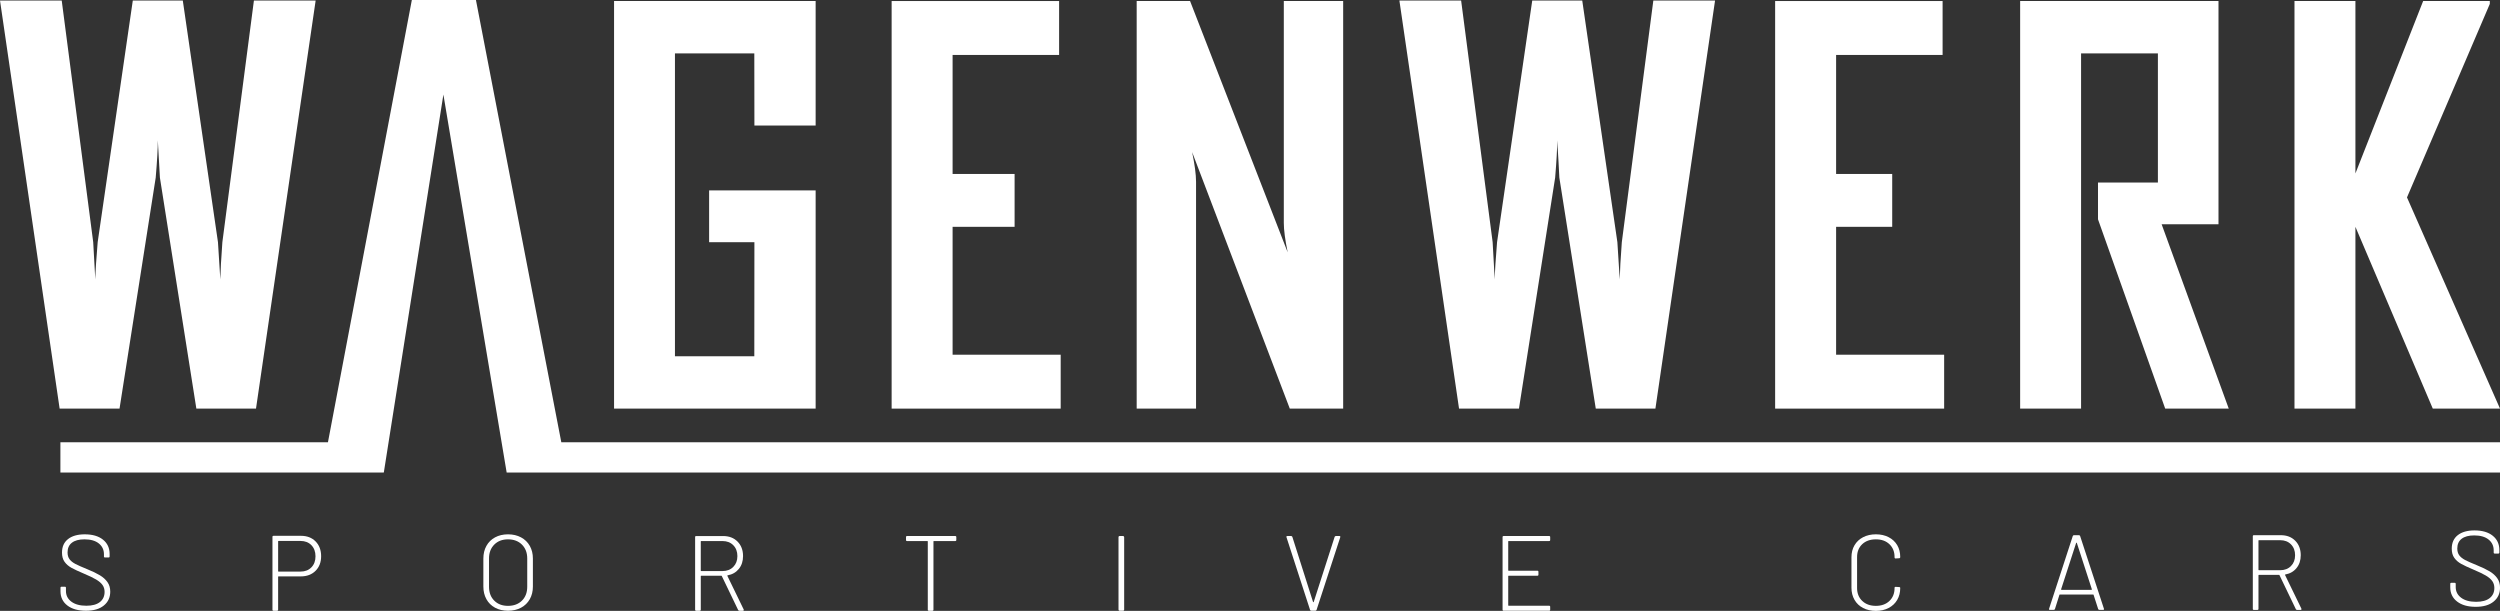
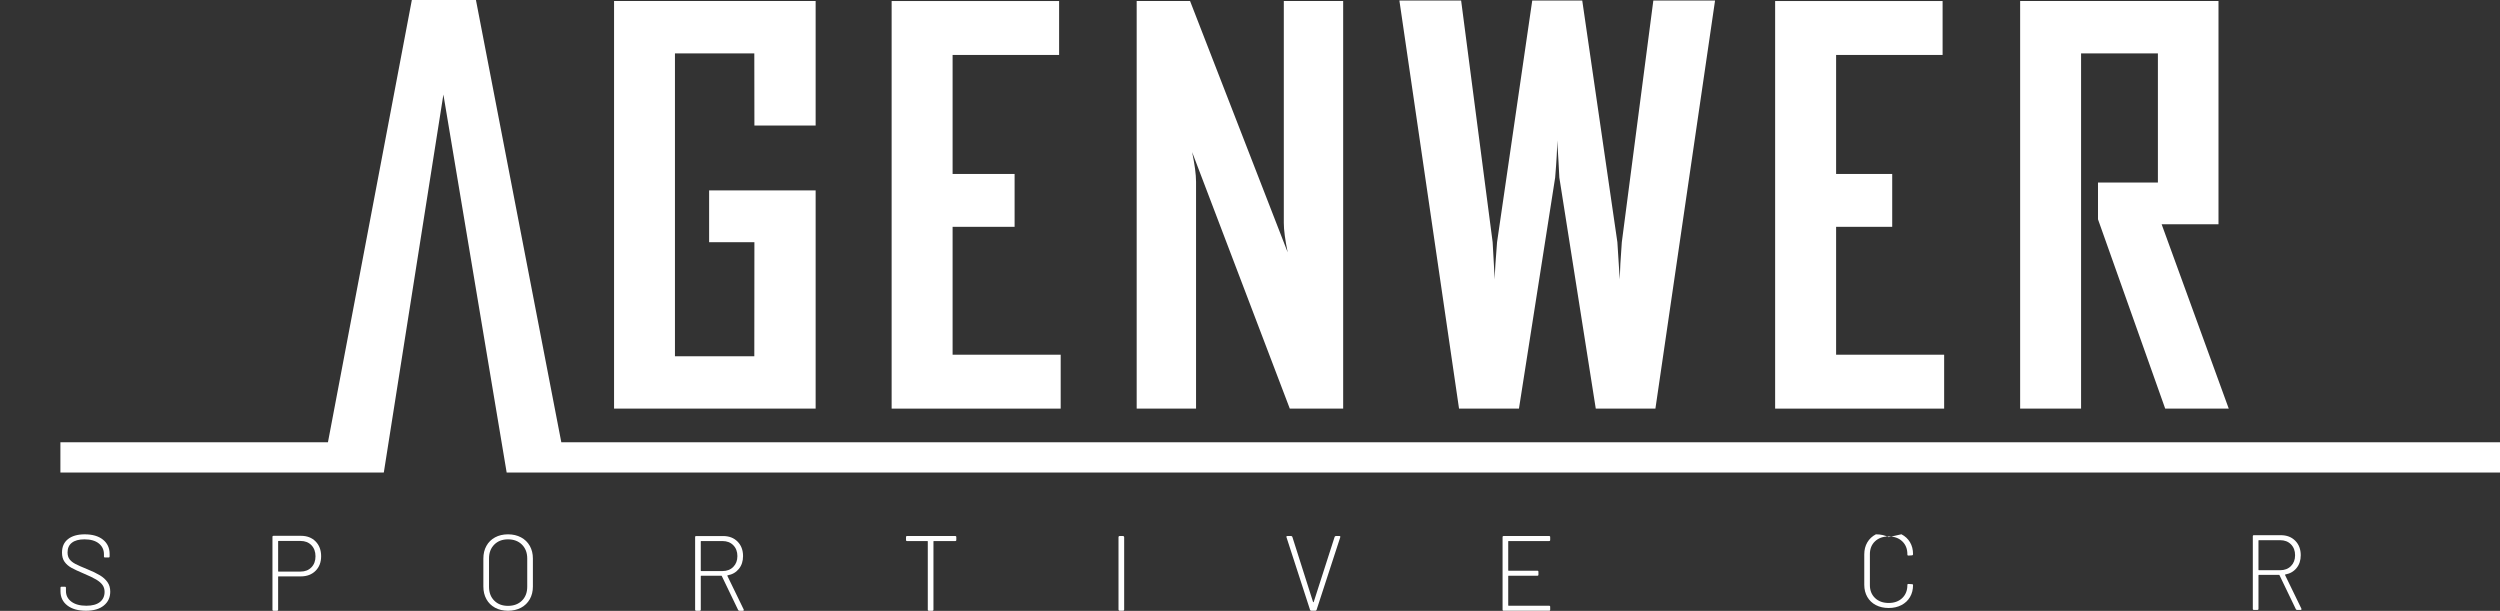
<svg xmlns="http://www.w3.org/2000/svg" id="Ebene_1" viewBox="0 0 1842.21 450.14">
  <rect x="0" y="0" width="1842.21" height="450.14" fill="#333333" stroke="none" />
  <defs>
    <style> .cls-1 { fill: #fff; } </style>
  </defs>
-   <path class="cls-1" d="M114.74,130.88c1.04-12.15,1.56-21.29,1.56-27.44.74,12.17,1.25,21.31,1.53,27.44l26.86,170.22h43.95L232.6.38h-45.49l-23.25,178.08c-.88,12.15-1.4,21.31-1.51,27.44-.76-12.15-1.35-21.29-1.73-27.44L134.7.38h-36.84l-25.88,178.08c-1.03,12.15-1.63,21.31-1.76,27.44-.62-12.15-1.14-21.29-1.53-27.44L45.48.38H0l43.94,300.72h44.14l26.66-170.22Z" />
  <polygon class="cls-1" points="781.6 261.38 701.95 261.38 701.95 167.14 747.64 167.14 747.64 128.19 701.95 128.19 701.95 40.49 780.44 40.49 780.44 .76 657.03 .76 657.03 301.1 781.6 301.1 781.6 261.38" />
  <path class="cls-1" d="M881.34,133.76c0-5.26-.97-12.49-2.88-21.69l71.97,189.03h39.33V.76h-43.74v163.49c0,5.26.96,12.49,2.86,21.71L876.94.76h-39.34v300.34h43.75v-167.34Z" />
  <path class="cls-1" d="M1119.29,301.1l26.68-170.22c1.02-12.15,1.52-21.29,1.52-27.44.79,12.17,1.28,21.31,1.57,27.44l26.84,170.22h43.95L1263.8.38h-45.48l-23.23,178.08c-.91,12.15-1.42,21.31-1.53,27.44-.78-12.15-1.34-21.29-1.74-27.44L1165.93.38h-36.84l-25.93,178.08c-1.02,12.15-1.59,21.31-1.72,27.44-.63-12.15-1.16-21.29-1.53-27.44L1076.68.38h-45.49l43.95,300.72h44.15Z" />
  <polygon class="cls-1" points="1432.61 261.38 1353 261.38 1353 167.14 1394.34 167.14 1394.34 128.19 1353 128.19 1353 40.49 1431.47 40.49 1431.47 .76 1308.07 .76 1308.07 301.1 1432.61 301.1 1432.61 261.38" />
-   <polygon class="cls-1" points="1735.67 167.14 1792.68 301.1 1842.21 301.1 1773.67 145.47 1834.71 2.87 1834.71 .76 1785.58 .76 1735.67 127.81 1735.67 .76 1690.77 .76 1690.77 301.1 1735.67 301.1 1735.67 167.14" />
  <polygon class="cls-1" points="350.71 0 303.48 0 241.66 325.89 44.51 325.89 44.51 348.18 282.82 348.18 282.82 347.98 282.86 347.98 326.73 69.66 373.35 348.18 373.4 348.18 1842.21 348.18 1842.21 325.89 413.62 325.89 350.71 0" />
  <path class="cls-1" d="M73.57,423.9c-2.39-1.44-5.52-2.95-9.4-4.52s-6.75-2.85-8.61-3.82c-1.86-.97-3.29-2.11-4.29-3.42s-1.49-3.01-1.49-5.11c0-3.09,1.07-5.47,3.22-7.12s5.22-2.48,9.2-2.48c4.56,0,8.1,1.01,10.62,3.03,2.52,2.02,3.78,4.68,3.78,7.99v1.57c0,.52.26.79.79.79h2.6c.52,0,.79-.26.79-.79v-1.81c0-4.41-1.63-7.92-4.88-10.54-3.25-2.62-7.74-3.93-13.45-3.93-5.25,0-9.35,1.17-12.31,3.5-2.97,2.33-4.45,5.65-4.45,9.95,0,2.78.63,5.05,1.89,6.8,1.26,1.76,2.92,3.21,4.99,4.37,2.07,1.16,5.15,2.6,9.24,4.33,3.88,1.63,6.88,3.07,9.01,4.33,2.12,1.26,3.7,2.61,4.72,4.05,1.02,1.44,1.53,3.13,1.53,5.07,0,3.2-1.16,5.7-3.46,7.51-2.31,1.81-5.64,2.71-9.99,2.71-4.67,0-8.34-1-11.01-2.99-2.67-1.99-4.01-4.62-4.01-7.87v-2.36c0-.52-.26-.79-.79-.79h-2.44c-.53,0-.79.26-.79.79v2.6c0,4.35,1.68,7.83,5.03,10.42s7.92,3.89,13.69,3.89,10.07-1.28,13.22-3.85c3.15-2.57,4.72-5.98,4.72-10.23,0-2.73-.68-5.06-2.05-7-1.36-1.94-3.24-3.63-5.62-5.07Z" />
  <path class="cls-1" d="M221.78,394.84h-20.22c-.53,0-.79.26-.79.79v53.65c0,.53.26.79.79.79h2.6c.52,0,.79-.26.79-.79v-24.23c0-.21.1-.31.31-.31h16.36c4.51,0,8.14-1.36,10.89-4.09s4.13-6.32,4.13-10.78-1.36-8.14-4.09-10.9-6.32-4.13-10.78-4.13ZM229.45,418.08c-2.02,2.07-4.68,3.11-7.98,3.11h-16.21c-.21,0-.31-.1-.31-.31v-21.95c0-.21.1-.31.31-.31h16.21c3.3,0,5.96,1.04,7.98,3.11s3.03,4.81,3.03,8.22-1.01,6.07-3.03,8.14Z" />
  <path class="cls-1" d="M383.95,395.98c-2.78-1.49-5.98-2.24-9.6-2.24s-6.81.75-9.56,2.24-4.88,3.59-6.37,6.29c-1.5,2.7-2.24,5.81-2.24,9.32v20.61c0,3.51.75,6.62,2.24,9.32,1.49,2.7,3.62,4.8,6.37,6.29,2.75,1.5,5.94,2.24,9.56,2.24s6.82-.75,9.6-2.24c2.78-1.49,4.93-3.59,6.45-6.29,1.52-2.7,2.28-5.81,2.28-9.32v-20.61c0-3.52-.76-6.62-2.28-9.32s-3.67-4.8-6.45-6.29ZM388.51,432.36c0,4.25-1.3,7.66-3.89,10.23-2.6,2.57-6.02,3.85-10.27,3.85s-7.58-1.28-10.15-3.85-3.85-5.98-3.85-10.23v-20.85c0-4.19,1.28-7.59,3.85-10.19s5.95-3.89,10.15-3.89,7.67,1.3,10.27,3.89c2.59,2.6,3.89,5.99,3.89,10.19v20.85Z" />
  <path class="cls-1" d="M535.97,424.34c-.1-.16-.03-.29.24-.39,3.46-.63,6.21-2.22,8.26-4.76,2.05-2.54,3.07-5.68,3.07-9.4,0-4.41-1.35-7.97-4.05-10.7-2.7-2.73-6.25-4.09-10.66-4.09h-19.82c-.53,0-.79.26-.79.79v53.49c0,.53.26.79.79.79h2.6c.52,0,.79-.26.79-.79v-24.7c0-.21.1-.32.31-.32h14.87c.16,0,.26.08.31.24l12.04,25.02c.16.37.47.55.94.55h2.6c.42,0,.63-.18.63-.55,0-.16-.03-.29-.08-.39l-12.04-24.78ZM516.7,420.8c-.21,0-.31-.1-.31-.31v-21.48c0-.21.1-.32.31-.32h15.73c3.25,0,5.89,1.02,7.91,3.07,2.02,2.04,3.03,4.72,3.03,8.02s-1.01,5.9-3.03,7.95c-2.02,2.04-4.66,3.07-7.91,3.07h-15.73Z" />
  <path class="cls-1" d="M703.89,394.99h-35.48c-.53,0-.79.26-.79.79v2.12c0,.53.26.79.79.79h14.95c.21,0,.31.11.31.32v50.27c0,.53.26.79.79.79h2.6c.53,0,.79-.26.79-.79v-50.27c0-.21.1-.32.32-.32h15.73c.52,0,.79-.26.79-.79v-2.12c0-.52-.26-.79-.79-.79Z" />
  <rect class="cls-1" x="824.21" y="394.99" width="4.17" height="55.07" rx=".79" ry=".79" />
  <path class="cls-1" d="M987.01,394.99h-2.6c-.47,0-.79.21-.94.63l-15.42,47.99c-.06.1-.13.16-.24.16s-.18-.05-.24-.16l-15.26-47.99c-.16-.42-.47-.63-.95-.63h-2.75c-.47,0-.71.18-.71.55l.08.32,17.38,53.57c.16.42.47.63.94.63h2.91c.47,0,.79-.21.94-.63l17.46-53.57c.16-.58-.05-.87-.63-.87Z" />
  <path class="cls-1" d="M1141.52,394.99h-33.51c-.53,0-.79.26-.79.79v53.49c0,.53.26.79.79.79h33.51c.52,0,.79-.26.79-.79v-2.12c0-.52-.26-.79-.79-.79h-29.82c-.21,0-.31-.1-.31-.31v-21.48c0-.21.1-.32.31-.32h21.16c.52,0,.79-.26.79-.79v-2.12c0-.52-.26-.79-.79-.79h-21.16c-.21,0-.31-.1-.31-.31v-21.24c0-.21.1-.32.31-.32h29.82c.52,0,.79-.26.79-.79v-2.12c0-.52-.26-.79-.79-.79Z" />
-   <path class="cls-1" d="M1391.68,395.82c-2.73-1.39-5.85-2.09-9.36-2.09s-6.71.71-9.44,2.13c-2.73,1.41-4.84,3.4-6.33,5.94-1.49,2.54-2.24,5.49-2.24,8.85v22.42c0,3.36.75,6.33,2.24,8.93s3.6,4.6,6.33,6.02c2.73,1.42,5.87,2.13,9.44,2.13s6.63-.71,9.36-2.13c2.73-1.41,4.84-3.39,6.33-5.94s2.24-5.47,2.24-8.77c0-.47-.26-.71-.79-.71l-2.6-.16c-.53,0-.79.23-.79.71v.16c0,3.93-1.26,7.11-3.78,9.52s-5.85,3.62-9.99,3.62-7.49-1.2-10.03-3.62c-2.54-2.41-3.82-5.59-3.82-9.52v-22.81c0-3.93,1.26-7.09,3.78-9.48,2.52-2.38,5.87-3.58,10.07-3.58s7.47,1.19,9.99,3.58c2.52,2.39,3.78,5.55,3.78,9.48v.24c0,.53.26.79.79.79l2.6-.16c.21,0,.39-.08.55-.24s.24-.37.24-.63v-.08c0-3.31-.75-6.22-2.24-8.73s-3.61-4.47-6.33-5.86Z" />
-   <path class="cls-1" d="M1532.82,394.99c-.16-.42-.47-.63-.94-.63h-3.54c-.47,0-.79.21-.94.63l-17.46,53.57c-.16.58.05.86.63.86h2.75c.47,0,.79-.21.94-.63l3.3-10.46c.05-.16.16-.24.31-.24h24.55c.16,0,.26.08.31.24l3.38,10.46c.16.42.47.63.94.63h2.67c.47,0,.71-.18.71-.55l-.08-.31-17.54-53.57ZM1541.43,434.52c-.08.08-.17.12-.28.12h-22.03c-.1,0-.2-.04-.28-.12-.08-.08-.09-.17-.04-.28l11.09-34.22c.05-.1.13-.16.24-.16s.18.05.24.16l11.09,34.22c.05.11.04.2-.04.28Z" />
+   <path class="cls-1" d="M1391.68,395.82c-2.73-1.39-5.85-2.09-9.36-2.09c-2.73,1.41-4.84,3.4-6.33,5.94-1.49,2.54-2.24,5.49-2.24,8.85v22.42c0,3.36.75,6.33,2.24,8.93s3.6,4.6,6.33,6.02c2.73,1.42,5.87,2.13,9.44,2.13s6.63-.71,9.36-2.13c2.73-1.41,4.84-3.39,6.33-5.94s2.24-5.47,2.24-8.77c0-.47-.26-.71-.79-.71l-2.6-.16c-.53,0-.79.23-.79.71v.16c0,3.93-1.26,7.11-3.78,9.52s-5.85,3.62-9.99,3.62-7.49-1.2-10.03-3.62c-2.54-2.41-3.82-5.59-3.82-9.52v-22.81c0-3.93,1.26-7.09,3.78-9.48,2.52-2.38,5.87-3.58,10.07-3.58s7.47,1.19,9.99,3.58c2.52,2.39,3.78,5.55,3.78,9.48v.24c0,.53.26.79.79.79l2.6-.16c.21,0,.39-.08.55-.24s.24-.37.24-.63v-.08c0-3.31-.75-6.22-2.24-8.73s-3.61-4.47-6.33-5.86Z" />
  <path class="cls-1" d="M1683.81,423.71c-.1-.16-.02-.29.24-.39,3.46-.63,6.22-2.22,8.26-4.76,2.05-2.54,3.07-5.68,3.07-9.4,0-4.41-1.35-7.97-4.05-10.7-2.7-2.73-6.25-4.09-10.66-4.09h-19.82c-.53,0-.79.26-.79.79v53.49c0,.53.26.79.79.79h2.6c.52,0,.79-.26.79-.79v-24.7c0-.21.1-.32.31-.32h14.87c.16,0,.26.08.31.24l12.04,25.02c.16.37.47.55.94.55h2.6c.42,0,.63-.18.63-.55,0-.16-.03-.29-.08-.39l-12.04-24.78ZM1664.54,420.17c-.21,0-.31-.1-.31-.31v-21.48c0-.21.1-.32.31-.32h15.73c3.25,0,5.89,1.02,7.91,3.07,2.02,2.04,3.03,4.72,3.03,8.02s-1.01,5.9-3.03,7.95c-2.02,2.04-4.66,3.07-7.91,3.07h-15.73Z" />
-   <path class="cls-1" d="M1834.54,421.01c-2.39-1.44-5.52-2.95-9.4-4.52-3.88-1.57-6.75-2.85-8.62-3.82-1.86-.97-3.29-2.11-4.29-3.42s-1.49-3.01-1.49-5.11c0-3.09,1.07-5.47,3.22-7.12s5.22-2.48,9.21-2.48c4.56,0,8.1,1.01,10.62,3.03,2.52,2.02,3.77,4.68,3.77,7.99v1.57c0,.52.26.79.79.79h2.6c.53,0,.79-.26.79-.79v-1.81c0-4.41-1.63-7.92-4.88-10.54-3.25-2.62-7.74-3.93-13.45-3.93-5.24,0-9.35,1.17-12.31,3.5-2.96,2.33-4.44,5.65-4.44,9.95,0,2.78.63,5.05,1.89,6.8,1.26,1.76,2.92,3.21,5,4.37,2.07,1.16,5.15,2.6,9.24,4.33,3.88,1.63,6.88,3.07,9.01,4.33,2.12,1.26,3.7,2.61,4.72,4.05,1.02,1.44,1.53,3.13,1.53,5.07,0,3.2-1.16,5.7-3.46,7.51-2.31,1.81-5.64,2.71-9.99,2.71-4.67,0-8.34-1-11.01-2.99-2.67-1.99-4.01-4.62-4.01-7.87v-2.36c0-.52-.26-.79-.79-.79h-2.44c-.53,0-.79.26-.79.79v2.6c0,4.35,1.68,7.83,5.04,10.42,3.36,2.6,7.92,3.89,13.69,3.89s10.07-1.28,13.22-3.85c3.15-2.57,4.72-5.98,4.72-10.23,0-2.73-.68-5.06-2.05-7-1.36-1.94-3.24-3.63-5.62-5.07Z" />
  <polygon class="cls-1" points="1533.51 39.35 1590.12 39.35 1590.12 134.5 1545.98 134.5 1545.98 161.61 1595.5 301.1 1642.33 301.1 1592.87 165.24 1634.77 165.24 1634.77 .76 1488.61 .76 1488.61 301.1 1533.51 301.1 1533.51 39.35" />
  <polygon class="cls-1" points="601.03 301.1 601.03 140.28 522.54 140.28 522.54 178.49 555.91 178.49 555.84 262.52 497.36 262.52 497.36 39.35 555.84 39.35 555.91 92.49 601.03 92.49 601.03 .76 452.49 .76 452.49 301.1 601.03 301.1" />
</svg>